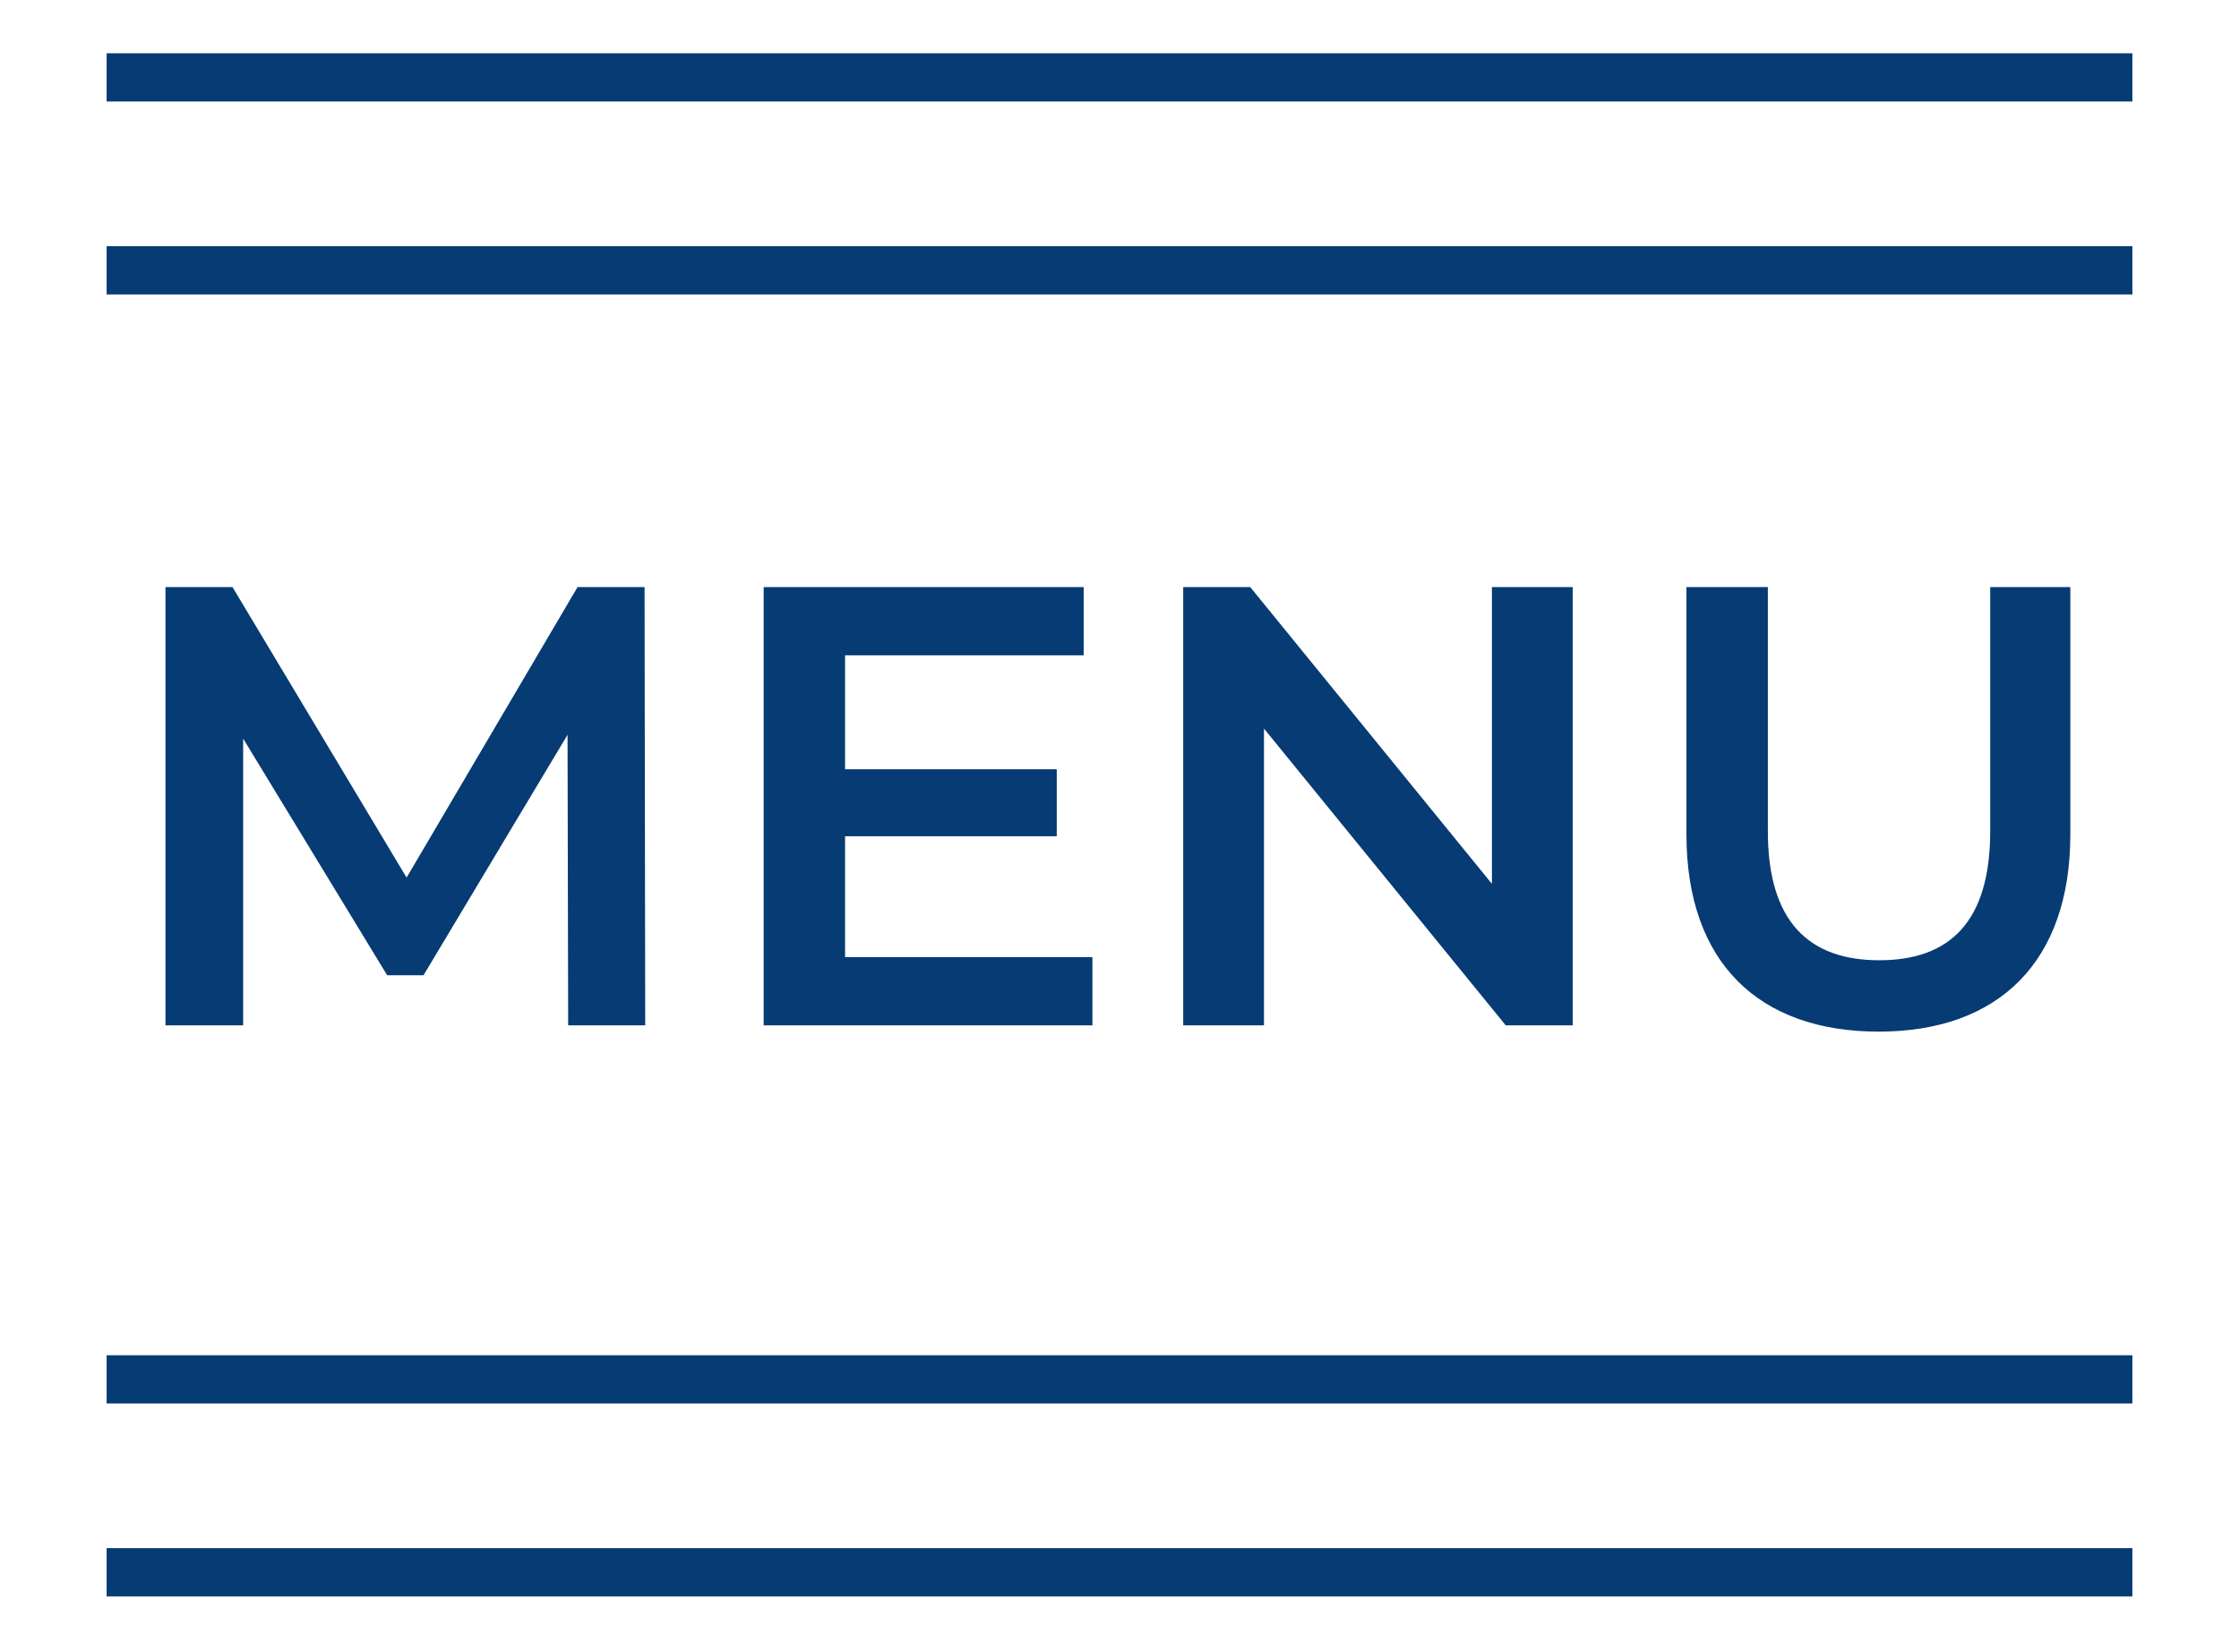
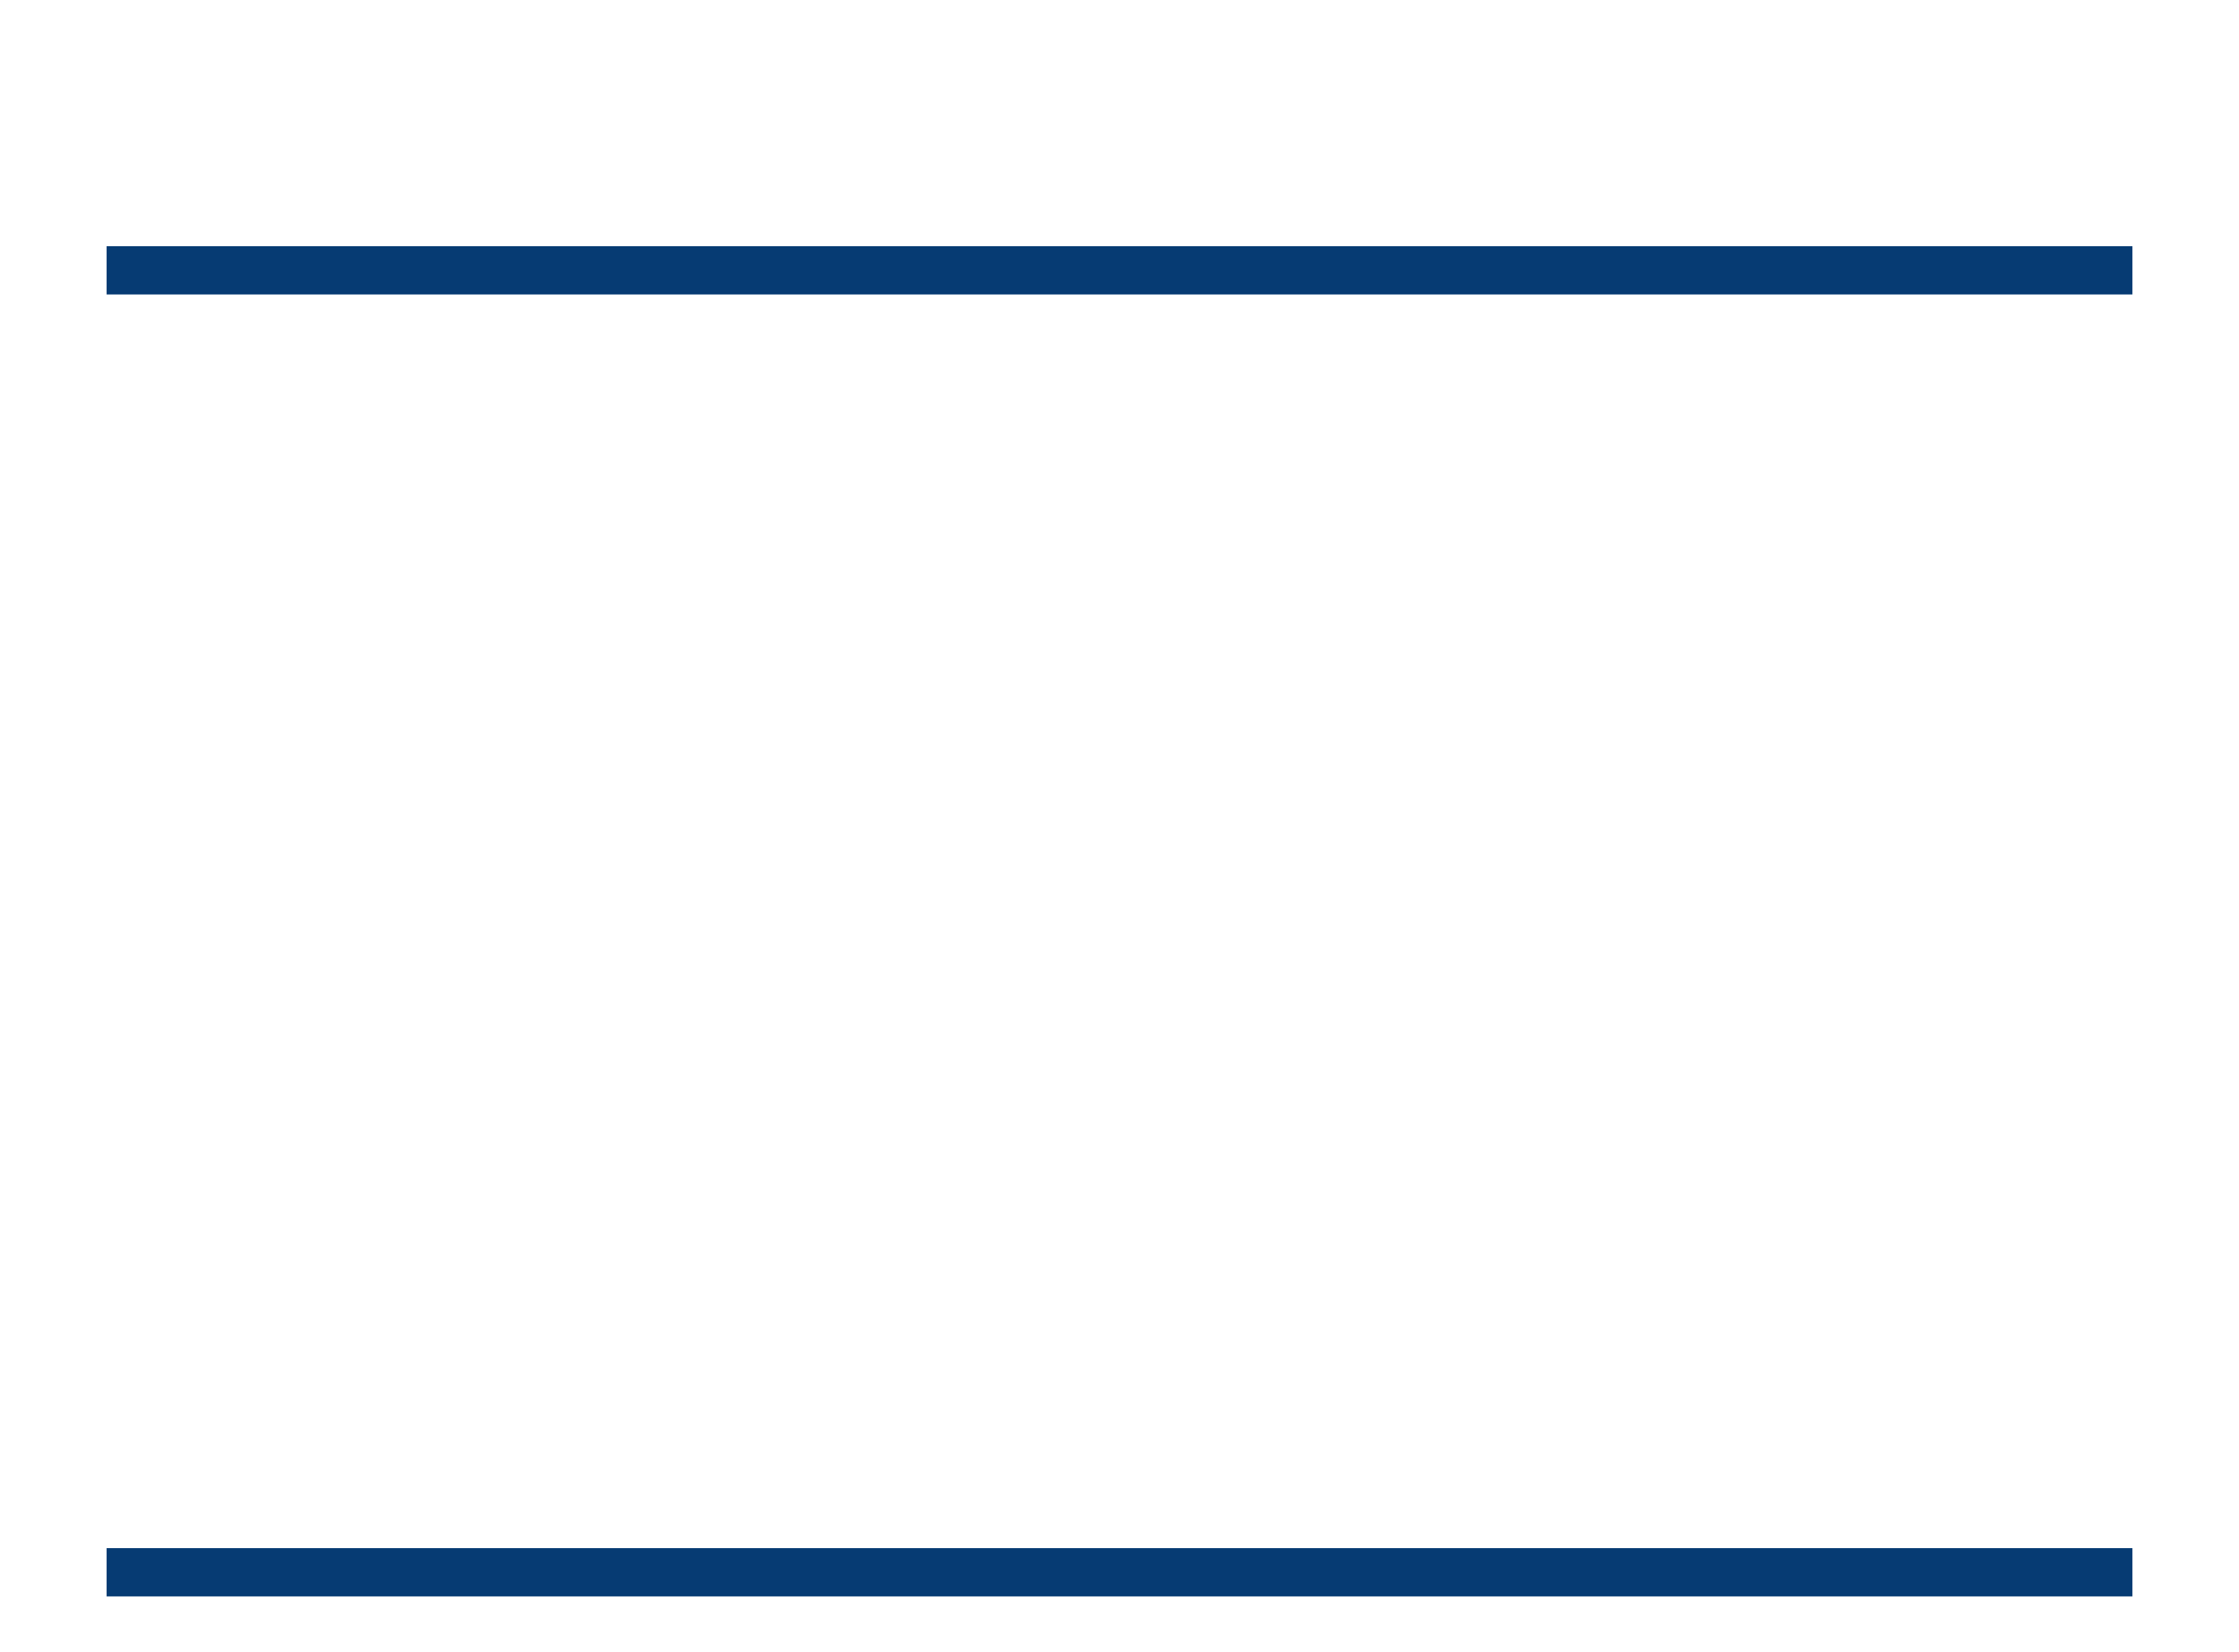
<svg xmlns="http://www.w3.org/2000/svg" width="42" height="31" viewBox="0 0 42 31" fill="none">
-   <path d="M12.103 19.238H10.658L10.646 13.787L7.944 18.299H7.263L4.561 13.858V19.238H3.104V11.015H4.361L7.627 16.466L10.834 11.015H12.091L12.103 19.238ZM15.852 17.958H20.492V19.238H14.325V11.015H20.328V12.295H15.852V14.433H19.823V15.69H15.852V17.958ZM27.986 11.015H29.502V19.238H28.245L23.71 13.67V19.238H22.195V11.015H23.452L27.986 16.583V11.015ZM35.242 19.356C32.986 19.356 31.635 18.052 31.635 15.655V11.015H33.162V15.596C33.162 17.288 33.926 18.017 35.253 18.017C36.581 18.017 37.333 17.288 37.333 15.596V11.015H38.836V15.655C38.836 18.052 37.485 19.356 35.242 19.356Z" fill="#063B73" />
-   <line x1="40" y1="25.881" x2="2" y2="25.881" stroke="#063B73" stroke-width="0.905" />
-   <line x1="40" y1="1.452" x2="2" y2="1.452" stroke="#063B73" stroke-width="0.905" />
  <line x1="40" y1="29.5" x2="2" y2="29.5" stroke="#063B73" stroke-width="0.905" />
  <line x1="40" y1="5.072" x2="2" y2="5.072" stroke="#063B73" stroke-width="0.905" />
</svg>